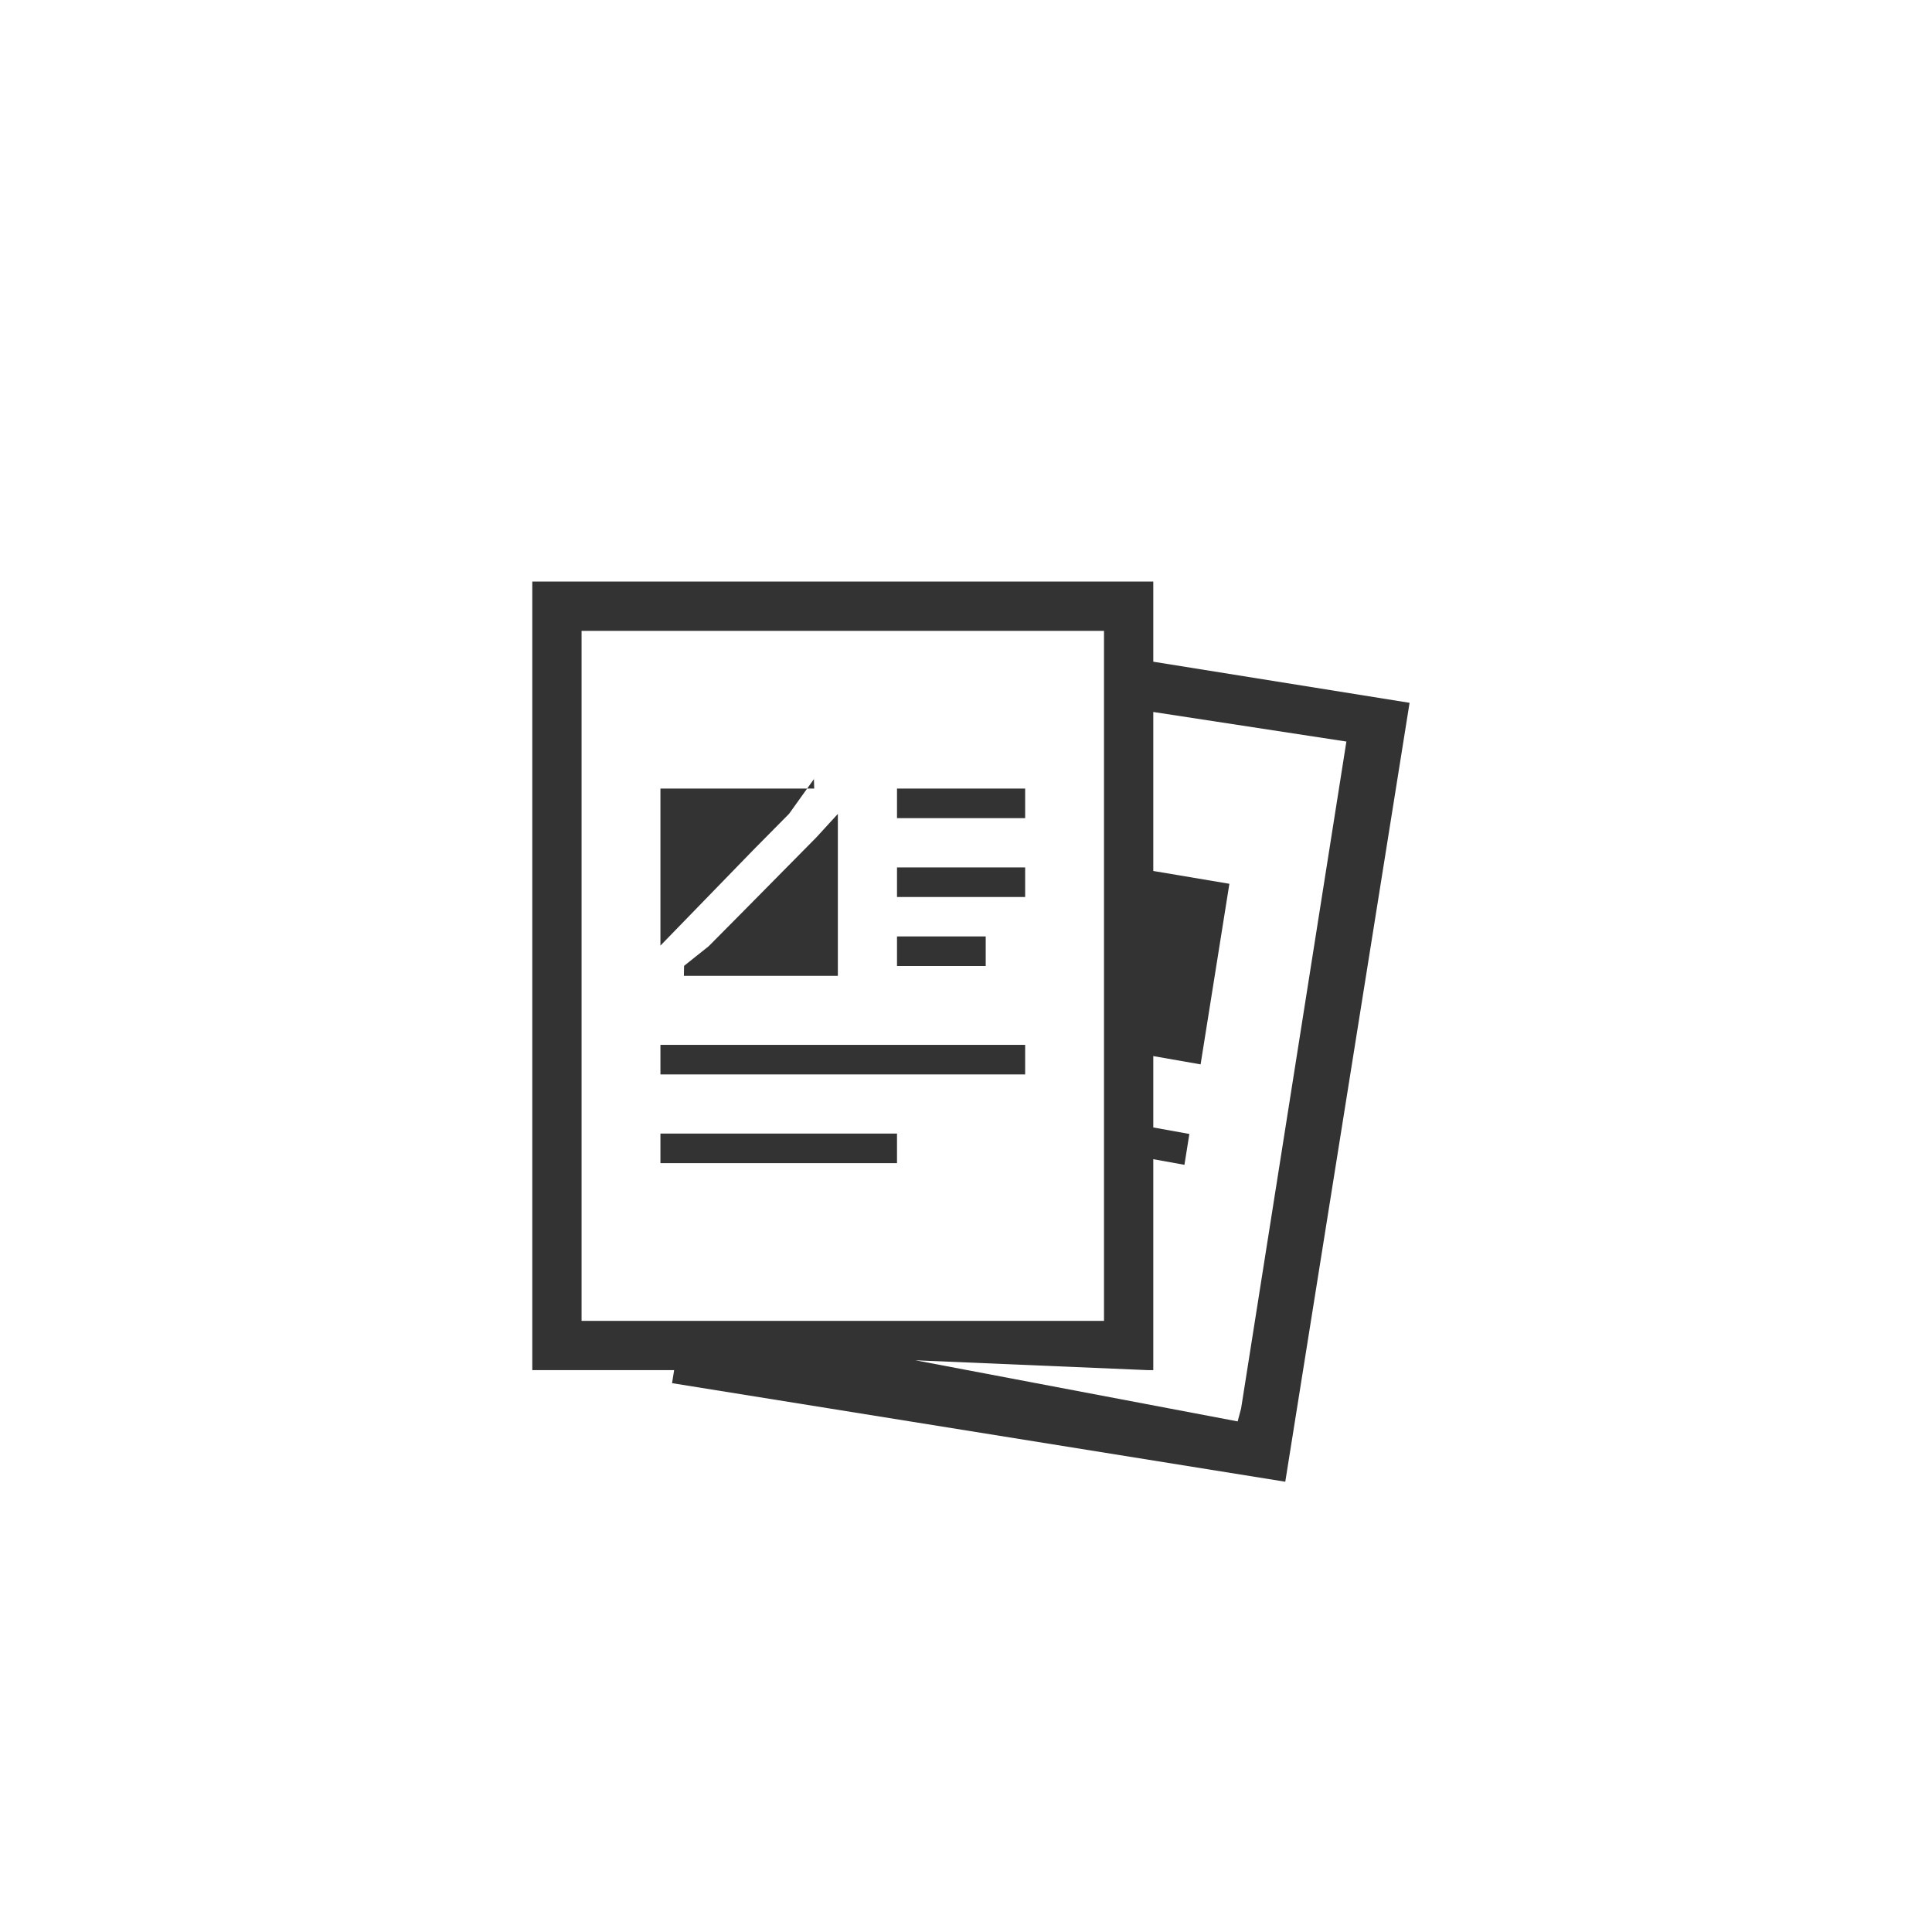
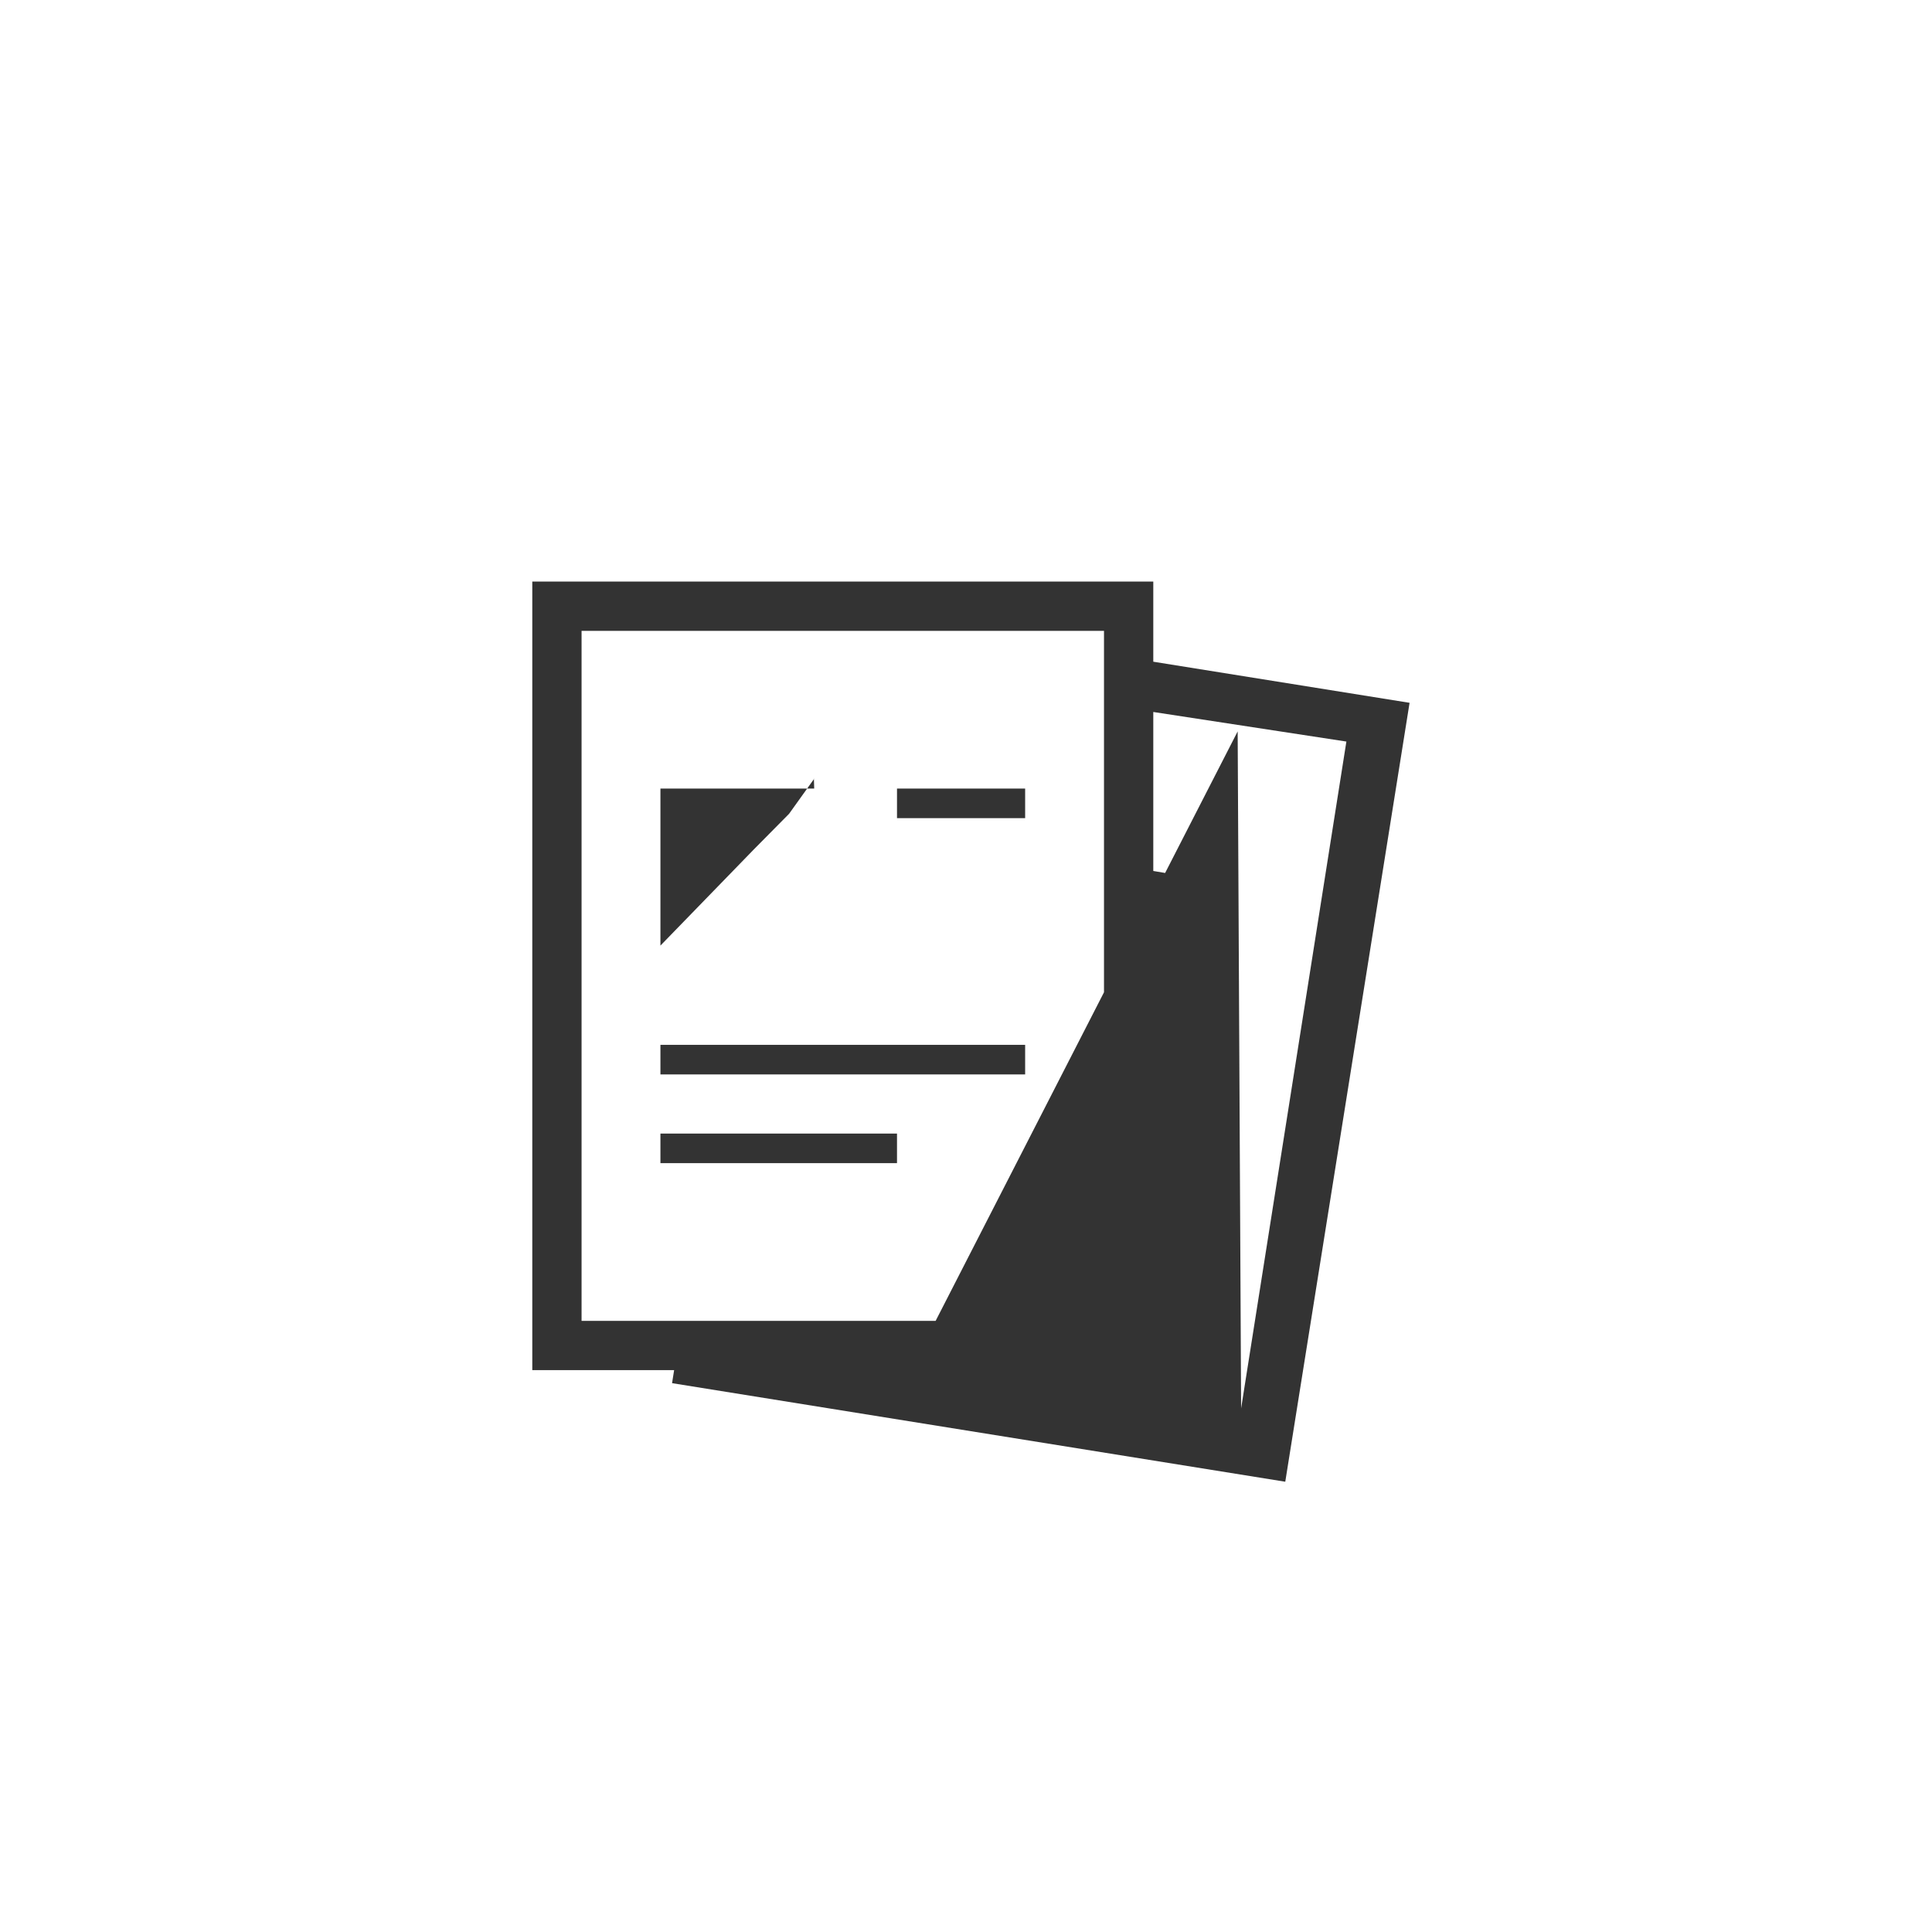
<svg xmlns="http://www.w3.org/2000/svg" viewBox="0 0 196 196">
  <defs>
    <style>.cls-1{fill:#333;}.cls-2{fill:none;}</style>
  </defs>
  <title>ic_manual</title>
  <g id="レイヤー_2" data-name="レイヤー 2">
    <g id="_1" data-name="1">
-       <path class="cls-1" d="M117,67.13V59h0v0H54v80H68.39l-.21,1.32,62.21,10L143,71.3ZM112,134H59V64h53Zm13.56,10.2L92.87,138l23.61,1H117V117.6l3.16.57.5-3.13-3.66-.66v-7.24l4.8.84,2.92-18.32L117,88.36V72.23l19.59,3-10.68,67.65Z" />
+       <path class="cls-1" d="M117,67.13V59h0v0H54v80H68.39l-.21,1.32,62.21,10L143,71.3ZM112,134H59V64h53m13.56,10.2L92.87,138l23.61,1H117V117.6l3.16.57.5-3.13-3.66-.66v-7.24l4.8.84,2.92-18.32L117,88.36V72.23l19.59,3-10.68,67.65Z" />
      <polygon class="cls-1" points="80.05 82.56 82.6 79 82.57 79 82.6 80 77.43 80 67 80 67 95.93 76.45 86.2 80.05 82.56" />
-       <polygon class="cls-1" points="71.9 95.99 69.38 98 69.4 98 69.38 99 74.47 99 80.64 99 85 99 85 89.2 85 82.59 85 82.61 85 82.57 82.81 84.96 75.46 92.4 71.9 95.99" />
      <rect class="cls-1" x="91" y="80" width="13" height="3" />
-       <polygon class="cls-1" points="91 88 91 90.53 91 91 104 91 104 88 91.45 88 91 88" />
-       <polygon class="cls-1" points="100 95 91.08 95 91.03 95 91.03 95 91 95 91 98 100 98 100 95" />
      <polygon class="cls-1" points="73.59 106 67.07 106 67.03 106 67.03 106 67 106 67 109 73.09 109 79.32 109 104 109 104 106 79.83 106 73.59 106" />
      <polygon class="cls-1" points="72.12 115 67.04 115 67.03 115 67.03 115 67 115 67 118 71.61 118 77.81 118 91 118 91 115 78.33 115 72.12 115" />
-       <rect class="cls-2" width="196" height="196" />
    </g>
  </g>
</svg>